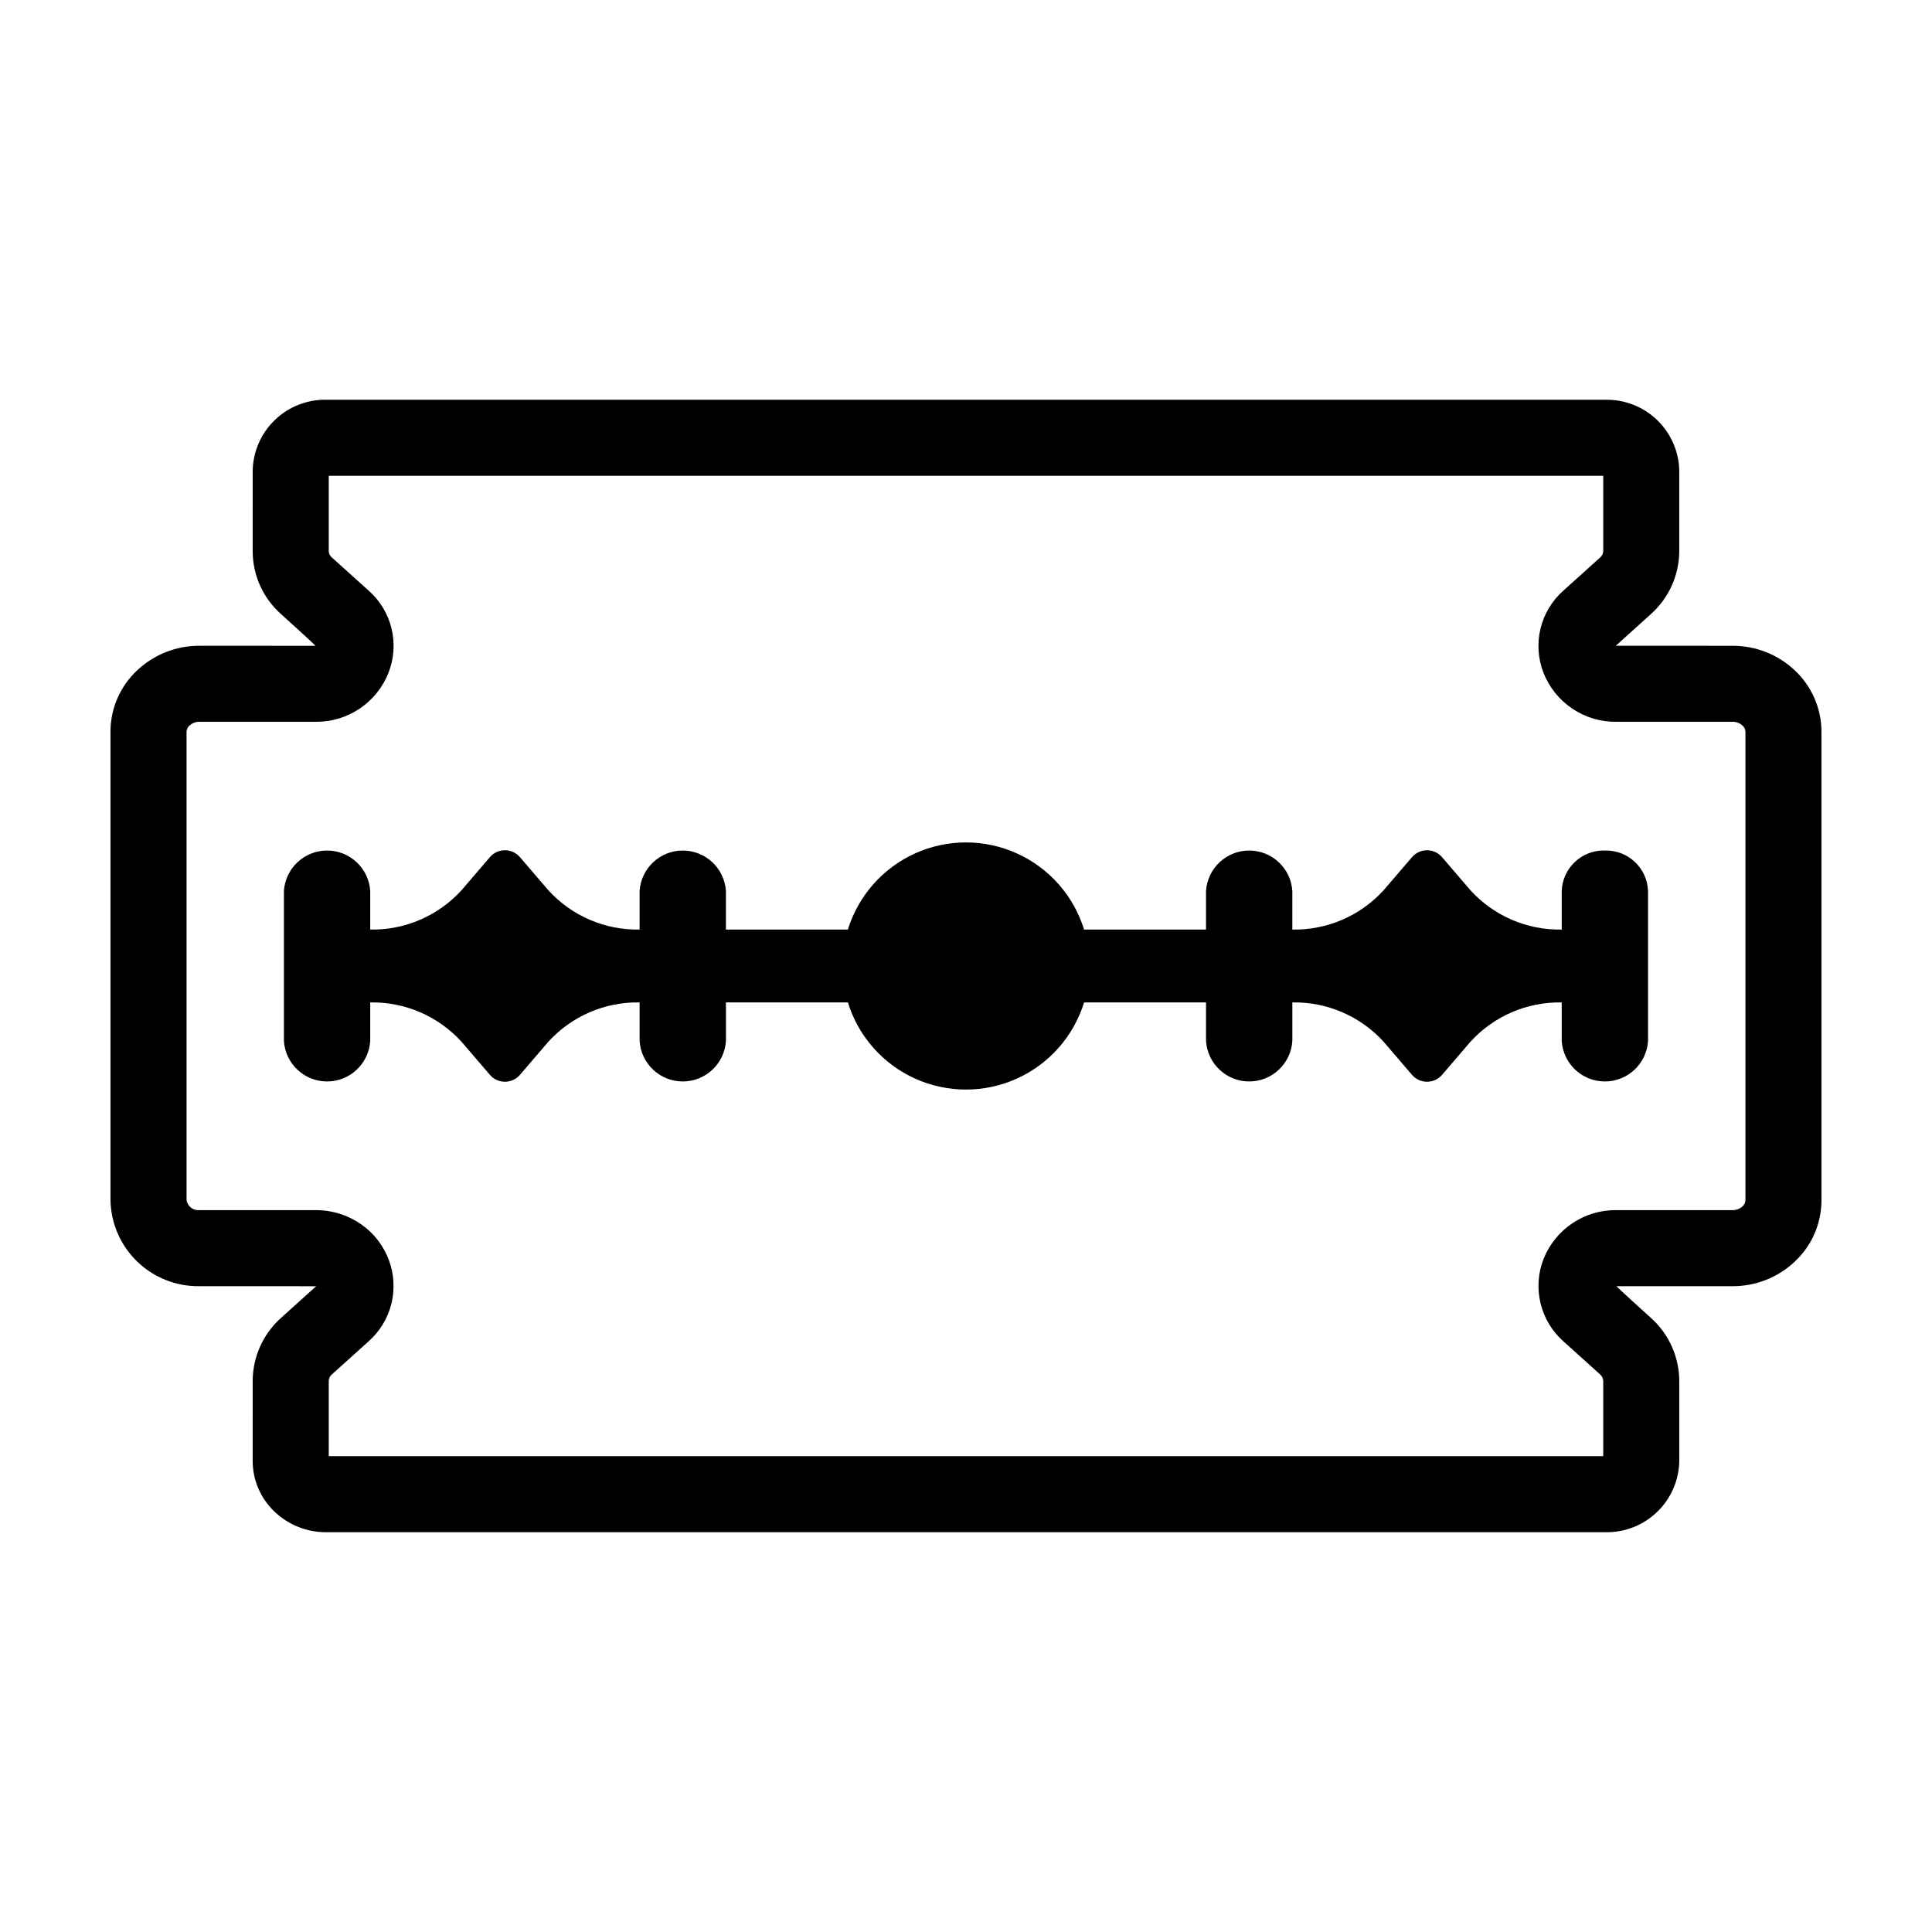
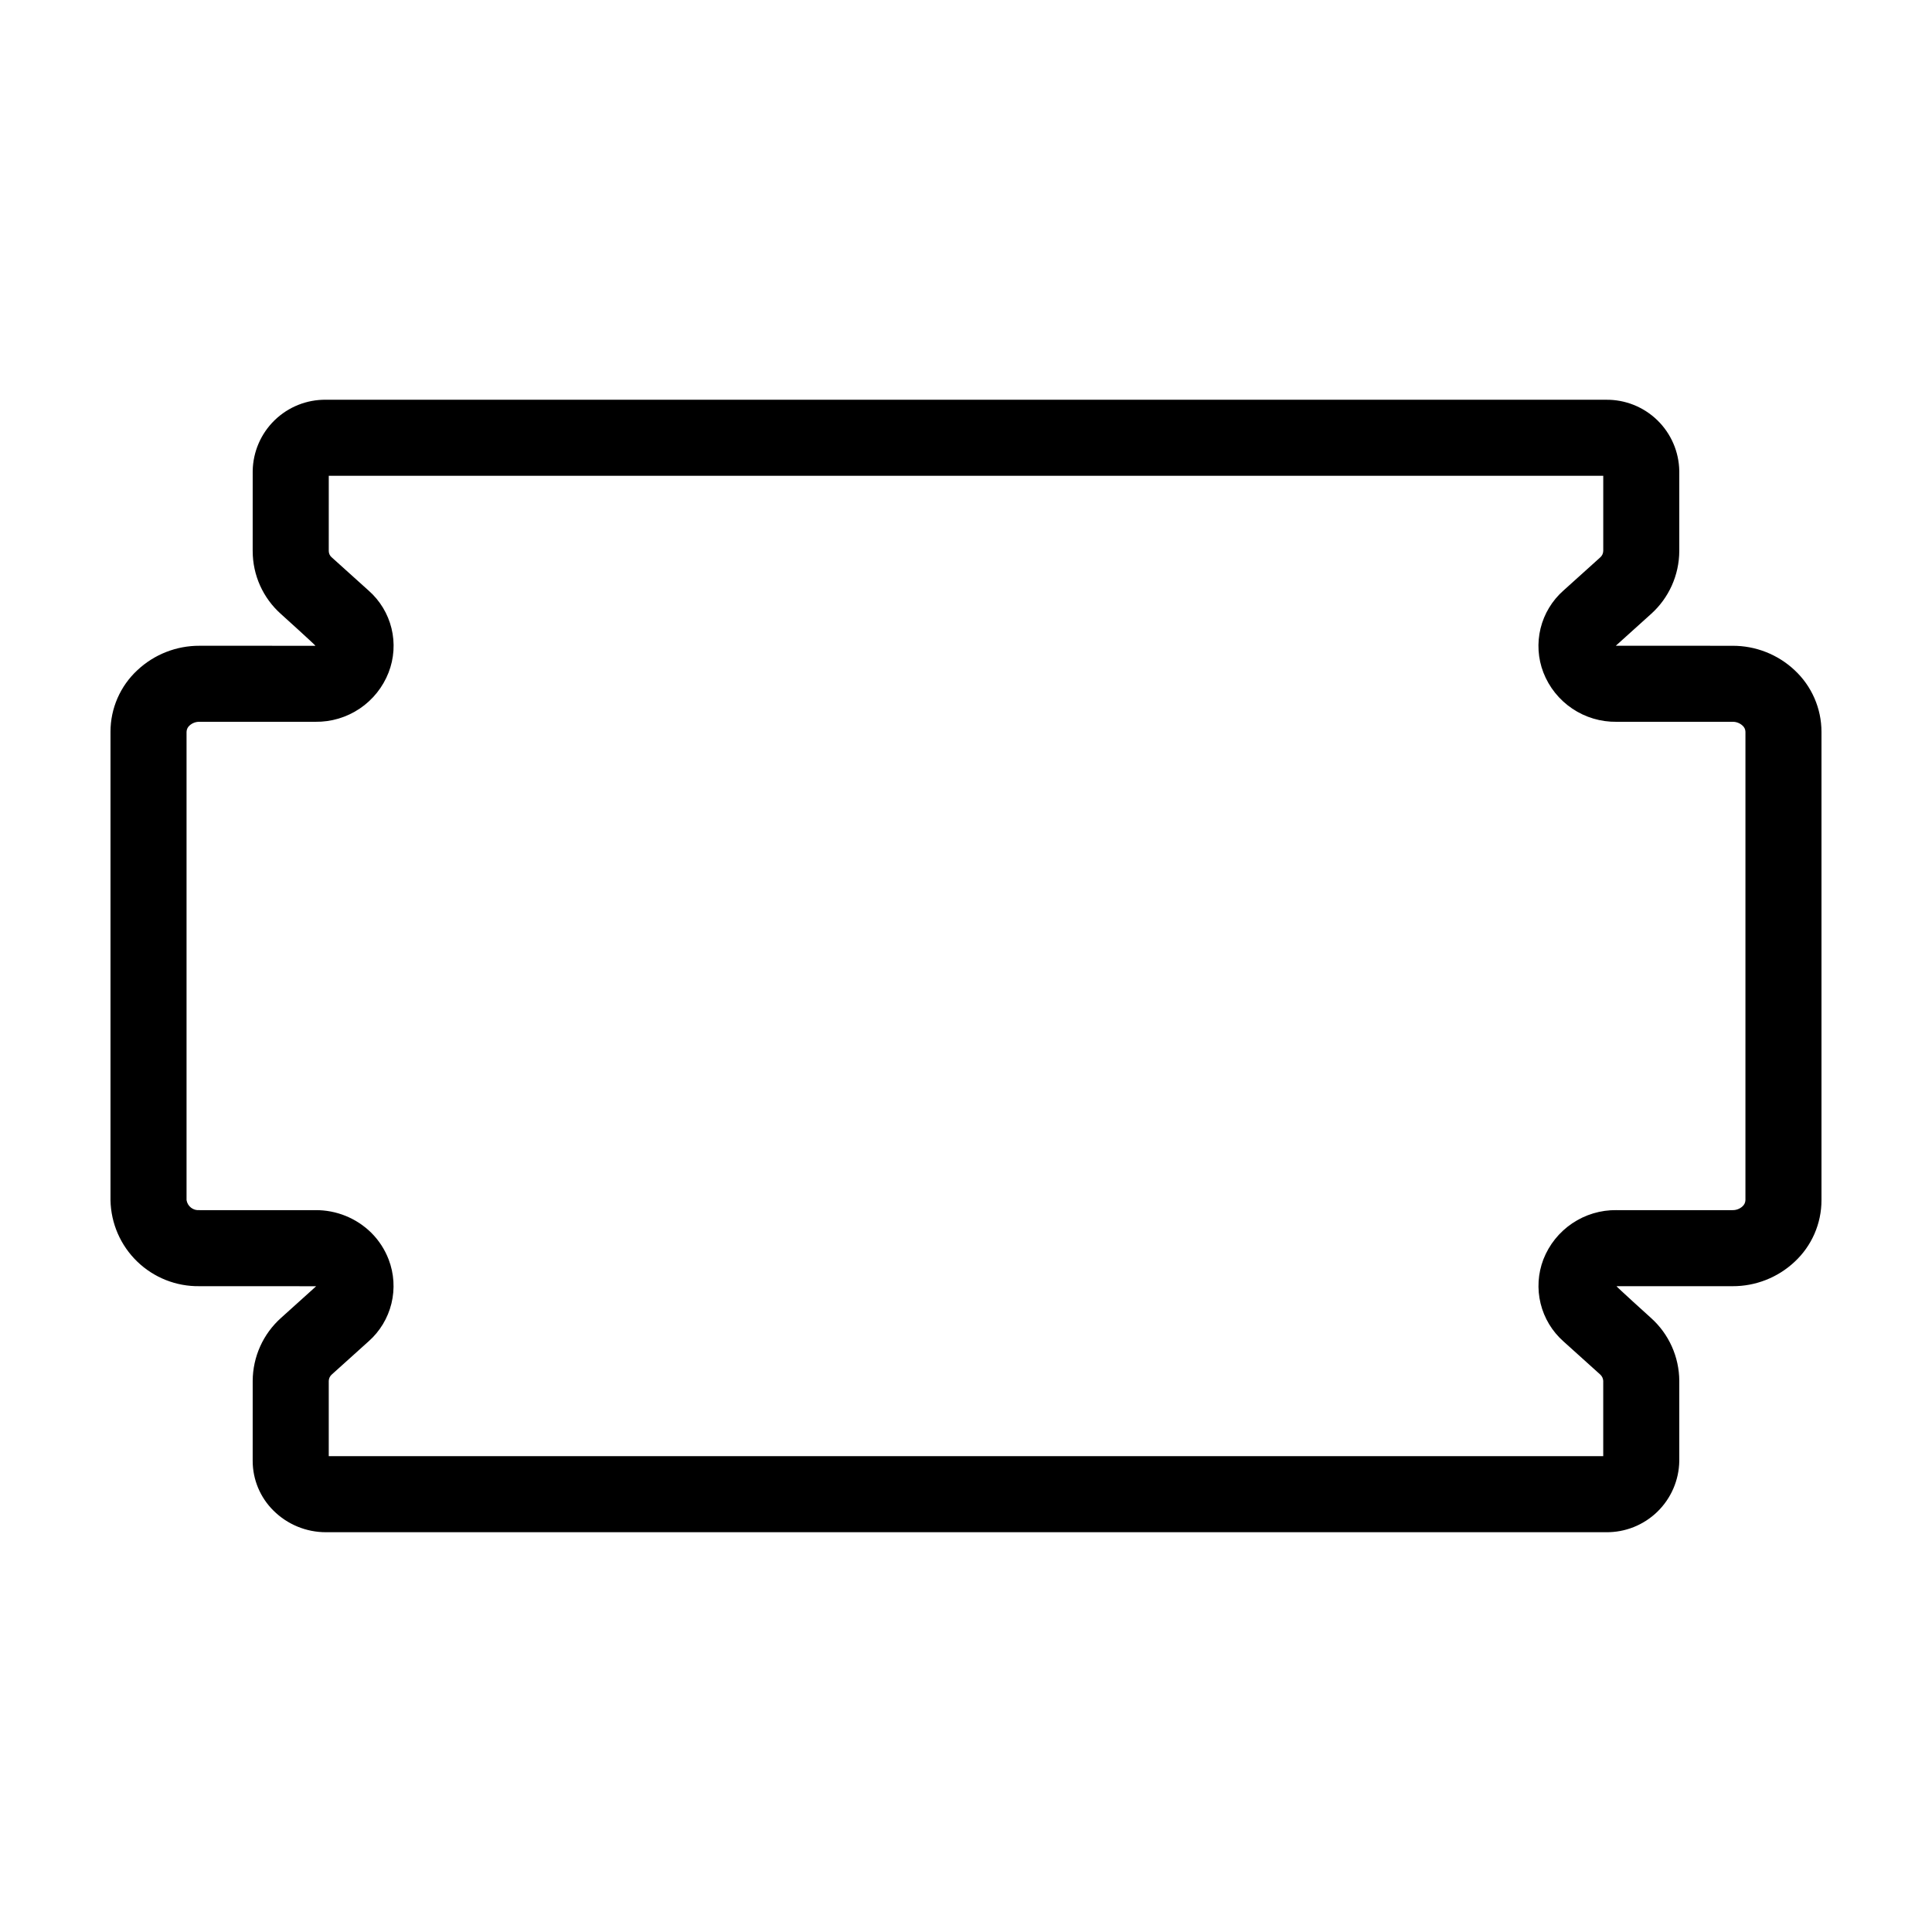
<svg xmlns="http://www.w3.org/2000/svg" fill="#000000" width="800px" height="800px" version="1.1" viewBox="144 144 512 512">
  <g>
-     <path d="m603.12 315.14s-30.719 0-30.914-0.012l9.312-8.395h-0.004c4.75-4.25 7.477-10.312 7.508-16.684v-21.23c-0.082-5.078-2.172-9.918-5.816-13.457-3.641-3.535-8.535-5.488-13.613-5.422h-339.21v-0.004c-5.078-0.062-9.973 1.891-13.613 5.43-3.641 3.539-5.727 8.379-5.809 13.453l-0.004 21.219h0.004c0 6.383 2.731 12.461 7.504 16.695 0 0 9.305 8.395 9.113 8.406l-30.711-0.004c-6.109-0.027-12.004 2.285-16.461 6.465-4.551 4.215-7.133 10.137-7.129 16.336v124.12c0.113 6.148 2.66 12 7.082 16.273 4.422 4.273 10.359 6.621 16.508 6.523 0 0 30.719 0 30.918 0.012l-9.32 8.398c-4.746 4.25-7.473 10.309-7.504 16.684l-0.004 21.227c0.012 4.941 1.992 9.676 5.504 13.148 3.699 3.684 8.711 5.746 13.93 5.731h339.21c5.074 0.066 9.973-1.887 13.613-5.426 3.641-3.539 5.731-8.379 5.809-13.453v-21.23c-0.031-6.371-2.758-12.434-7.504-16.68 0 0-9.309-8.402-9.121-8.41h30.719c6.113 0.031 12.004-2.281 16.465-6.461 4.547-4.215 7.129-10.137 7.125-16.336v-124.12c-0.008-6.195-2.586-12.113-7.125-16.336-4.457-4.18-10.352-6.492-16.461-6.461zm3.438 146.91c-0.023 0.641-0.309 1.242-0.789 1.66-0.723 0.656-1.676 1.012-2.652 0.988h-30.719l0.004-0.004c-4.184-0.055-8.281 1.168-11.746 3.504-3.465 2.336-6.137 5.676-7.652 9.57-1.426 3.727-1.68 7.801-0.73 11.68 0.949 3.875 3.055 7.371 6.039 10.02l9.719 8.758c0.5 0.434 0.805 1.051 0.84 1.711v19.957h-337.75v-19.953c0.023-0.668 0.332-1.289 0.84-1.715l9.719-8.758v0.004c2.992-2.648 5.102-6.144 6.051-10.023 0.949-3.879 0.691-7.957-0.742-11.684-1.012-2.641-2.57-5.039-4.566-7.039-3.945-3.902-9.281-6.07-14.828-6.027h-30.719v-0.004c-1.664 0.168-3.172-0.992-3.441-2.644v-124.12c0.023-0.641 0.309-1.238 0.793-1.66 0.723-0.656 1.672-1.012 2.648-0.988h30.715c4.176 0.059 8.273-1.164 11.742-3.5 3.465-2.332 6.133-5.672 7.648-9.566 1.449-3.727 1.719-7.809 0.77-11.691-0.949-3.887-3.07-7.383-6.074-10.02l-9.707-8.746c-0.527-0.418-0.84-1.047-0.848-1.719l0.004-19.953h337.75v19.957h-0.004c-0.023 0.664-0.328 1.285-0.84 1.711l-9.711 8.75c-2.992 2.644-5.106 6.141-6.059 10.02-0.949 3.879-0.691 7.953 0.742 11.684 1.512 3.898 4.184 7.238 7.648 9.574 3.469 2.34 7.566 3.559 11.75 3.5h30.719c0.973-0.023 1.922 0.328 2.644 0.988 0.492 0.414 0.781 1.02 0.793 1.66z" />
-     <path d="m569.31 369.4c-6.129-0.18-11.246 4.641-11.438 10.77v10.176c-9.191 0.172-18.008-3.629-24.195-10.426l-7.566-8.824c-0.996-1.125-2.43-1.77-3.934-1.77-1.5 0-2.934 0.645-3.93 1.77l-7.57 8.824c-6.184 6.797-15 10.598-24.191 10.426v-10.176c-0.363-6.051-5.375-10.77-11.438-10.77-6.059 0-11.07 4.719-11.438 10.77v10.176h-32.316c-2.773-8.977-9.266-16.332-17.828-20.195-8.566-3.863-18.375-3.863-26.941 0-8.562 3.863-15.055 11.219-17.824 20.195h-32.32v-10.176c-0.367-6.051-5.379-10.77-11.438-10.77-6.059 0-11.074 4.719-11.438 10.77v10.176c-9.191 0.172-18.008-3.629-24.191-10.426l-7.57-8.824c-0.996-1.125-2.426-1.77-3.93-1.77s-2.938 0.645-3.934 1.77l-7.566 8.824c-6.188 6.797-15.004 10.598-24.195 10.426v-10.18 0.004c-0.363-6.051-5.375-10.77-11.438-10.77-6.059 0-11.07 4.719-11.438 10.77v39.664c0.367 6.047 5.379 10.766 11.438 10.766 6.062 0 11.074-4.719 11.438-10.766v-10.18c9.191-0.172 18.008 3.629 24.195 10.426l7.566 8.824c0.996 1.125 2.43 1.77 3.934 1.77s2.934-0.645 3.93-1.77l7.566-8.824h0.004c6.184-6.797 15.004-10.598 24.191-10.426v10.18c0.367 6.047 5.379 10.766 11.438 10.766 6.059 0 11.074-4.719 11.438-10.766v-10.18h32.32c2.769 8.977 9.262 16.332 17.824 20.195 8.566 3.863 18.375 3.863 26.941 0 8.562-3.863 15.055-11.219 17.828-20.195h32.316v10.18c0.367 6.047 5.379 10.766 11.438 10.766 6.062 0 11.074-4.719 11.438-10.766v-10.18c9.191-0.172 18.008 3.629 24.191 10.426l7.566 8.824h0.004c0.996 1.125 2.43 1.77 3.934 1.77 1.5 0 2.934-0.645 3.93-1.77l7.566-8.824h0.004c6.184-6.797 15-10.598 24.191-10.426v10.18c0.363 6.047 5.375 10.766 11.438 10.766 6.059 0 11.07-4.719 11.438-10.766v-39.664c-0.191-6.129-5.309-10.949-11.438-10.77z" />
+     <path d="m603.12 315.14s-30.719 0-30.914-0.012l9.312-8.395c4.75-4.25 7.477-10.312 7.508-16.684v-21.23c-0.082-5.078-2.172-9.918-5.816-13.457-3.641-3.535-8.535-5.488-13.613-5.422h-339.21v-0.004c-5.078-0.062-9.973 1.891-13.613 5.43-3.641 3.539-5.727 8.379-5.809 13.453l-0.004 21.219h0.004c0 6.383 2.731 12.461 7.504 16.695 0 0 9.305 8.395 9.113 8.406l-30.711-0.004c-6.109-0.027-12.004 2.285-16.461 6.465-4.551 4.215-7.133 10.137-7.129 16.336v124.12c0.113 6.148 2.66 12 7.082 16.273 4.422 4.273 10.359 6.621 16.508 6.523 0 0 30.719 0 30.918 0.012l-9.32 8.398c-4.746 4.25-7.473 10.309-7.504 16.684l-0.004 21.227c0.012 4.941 1.992 9.676 5.504 13.148 3.699 3.684 8.711 5.746 13.93 5.731h339.21c5.074 0.066 9.973-1.887 13.613-5.426 3.641-3.539 5.731-8.379 5.809-13.453v-21.23c-0.031-6.371-2.758-12.434-7.504-16.68 0 0-9.309-8.402-9.121-8.41h30.719c6.113 0.031 12.004-2.281 16.465-6.461 4.547-4.215 7.129-10.137 7.125-16.336v-124.12c-0.008-6.195-2.586-12.113-7.125-16.336-4.457-4.18-10.352-6.492-16.461-6.461zm3.438 146.91c-0.023 0.641-0.309 1.242-0.789 1.66-0.723 0.656-1.676 1.012-2.652 0.988h-30.719l0.004-0.004c-4.184-0.055-8.281 1.168-11.746 3.504-3.465 2.336-6.137 5.676-7.652 9.57-1.426 3.727-1.68 7.801-0.73 11.68 0.949 3.875 3.055 7.371 6.039 10.02l9.719 8.758c0.5 0.434 0.805 1.051 0.84 1.711v19.957h-337.75v-19.953c0.023-0.668 0.332-1.289 0.84-1.715l9.719-8.758v0.004c2.992-2.648 5.102-6.144 6.051-10.023 0.949-3.879 0.691-7.957-0.742-11.684-1.012-2.641-2.57-5.039-4.566-7.039-3.945-3.902-9.281-6.07-14.828-6.027h-30.719v-0.004c-1.664 0.168-3.172-0.992-3.441-2.644v-124.12c0.023-0.641 0.309-1.238 0.793-1.66 0.723-0.656 1.672-1.012 2.648-0.988h30.715c4.176 0.059 8.273-1.164 11.742-3.5 3.465-2.332 6.133-5.672 7.648-9.566 1.449-3.727 1.719-7.809 0.77-11.691-0.949-3.887-3.07-7.383-6.074-10.02l-9.707-8.746c-0.527-0.418-0.84-1.047-0.848-1.719l0.004-19.953h337.75v19.957h-0.004c-0.023 0.664-0.328 1.285-0.84 1.711l-9.711 8.75c-2.992 2.644-5.106 6.141-6.059 10.02-0.949 3.879-0.691 7.953 0.742 11.684 1.512 3.898 4.184 7.238 7.648 9.574 3.469 2.34 7.566 3.559 11.75 3.5h30.719c0.973-0.023 1.922 0.328 2.644 0.988 0.492 0.414 0.781 1.02 0.793 1.66z" />
  </g>
</svg>